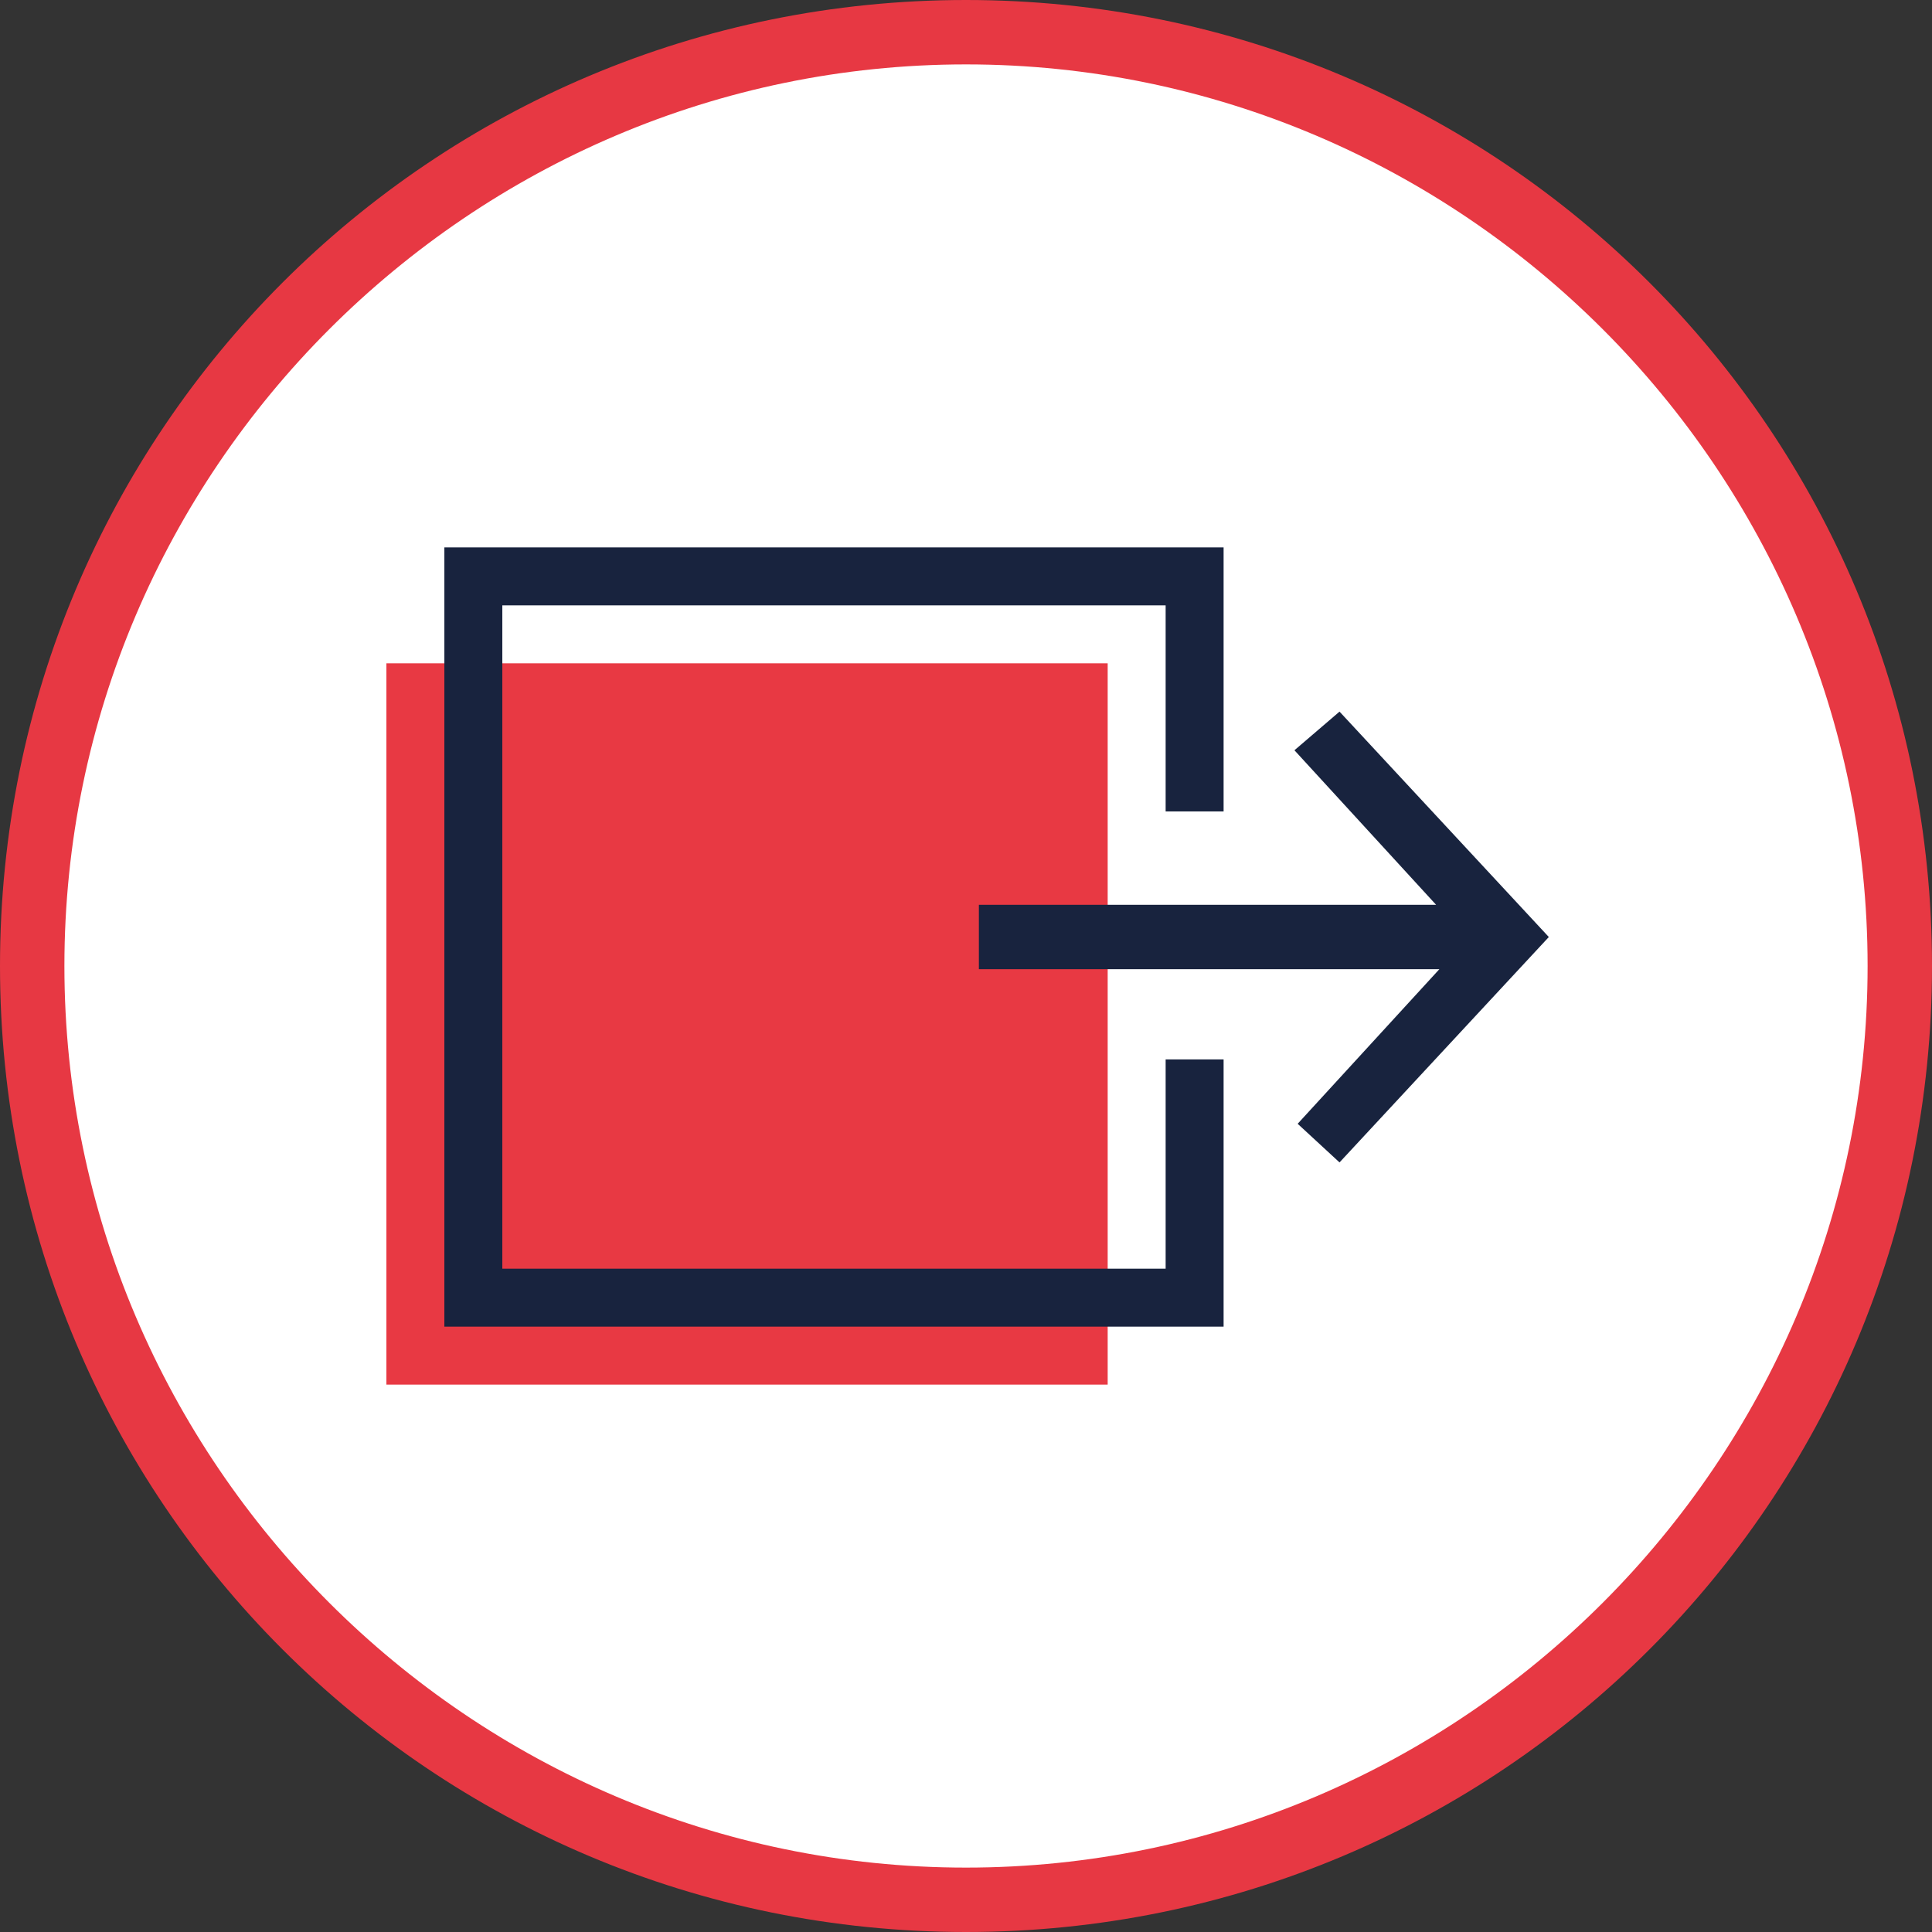
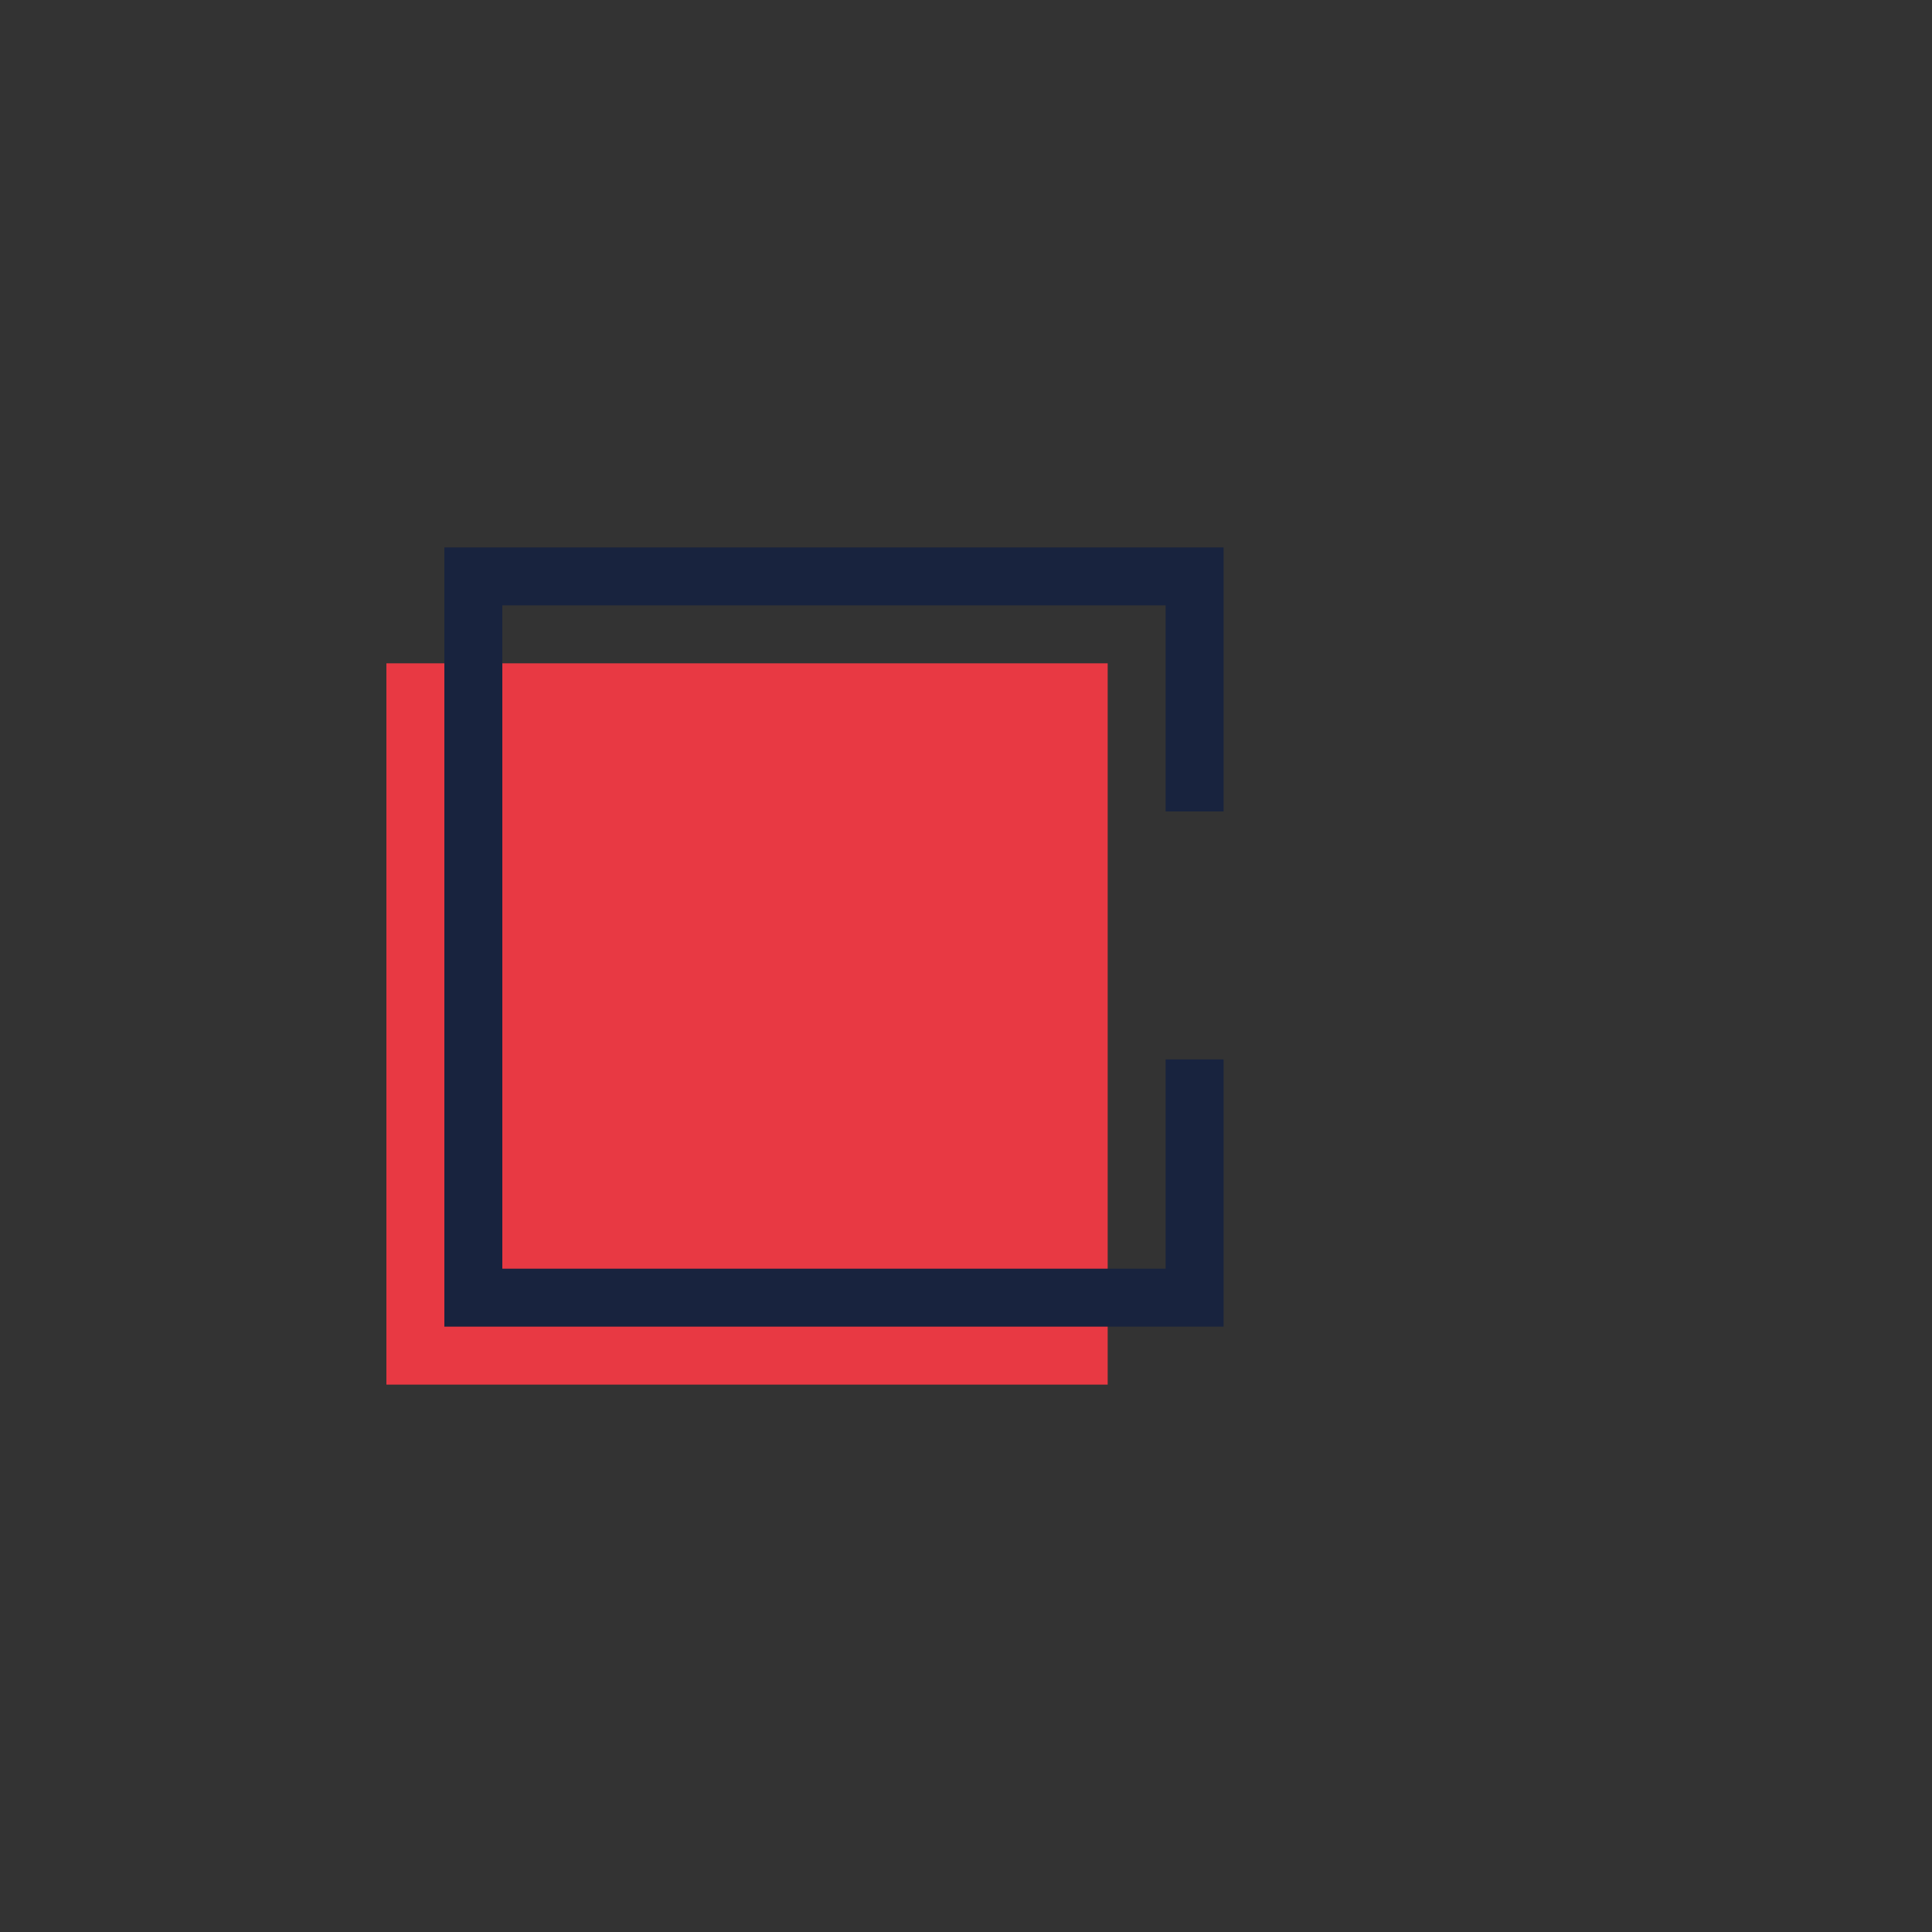
<svg xmlns="http://www.w3.org/2000/svg" id="Capa_1" x="0px" y="0px" viewBox="0 0 60 60" style="enable-background:new 0 0 60 60;" xml:space="preserve">
  <rect x="0" y="0" width="60" height="60" fill="#333333" stroke="none" />
  <style type="text/css"> .st0{fill:#FFFFFF;} .st1{fill:#E73843;} .st2{fill-rule:evenodd;clip-rule:evenodd;fill:#E83943;} .st3{fill-rule:evenodd;clip-rule:evenodd;fill:#18233E;} </style>
  <g>
-     <circle class="st0" cx="30" cy="30" r="29" />
-     <path class="st1" d="M30,2c15.4,0,28,12.6,28,28S45.4,58,30,58S2,45.4,2,30S14.6,2,30,2 M30,0C13.4,0,0,13.4,0,30s13.4,30,30,30 s30-13.4,30-30S46.6,0,30,0L30,0z" />
-   </g>
+     </g>
  <g>
    <path class="st2" d="M12,43h22.4V20.6H12V43z" />
-     <path class="st3" d="M40.2,23.3l4.4,4.8H30.4v2h14.3l-4.4,4.8l1.3,1.2l6.5-7l-6.5-7L40.2,23.3z" />
    <path class="st3" d="M13.8,17v24.2H38v-8.3h-1.8v6.5H15.6V18.8h20.6v6.4H38V17H13.8z" />
  </g>
  <g> </g>
  <g> </g>
  <g> </g>
  <g> </g>
  <g> </g>
  <g> </g>
</svg>